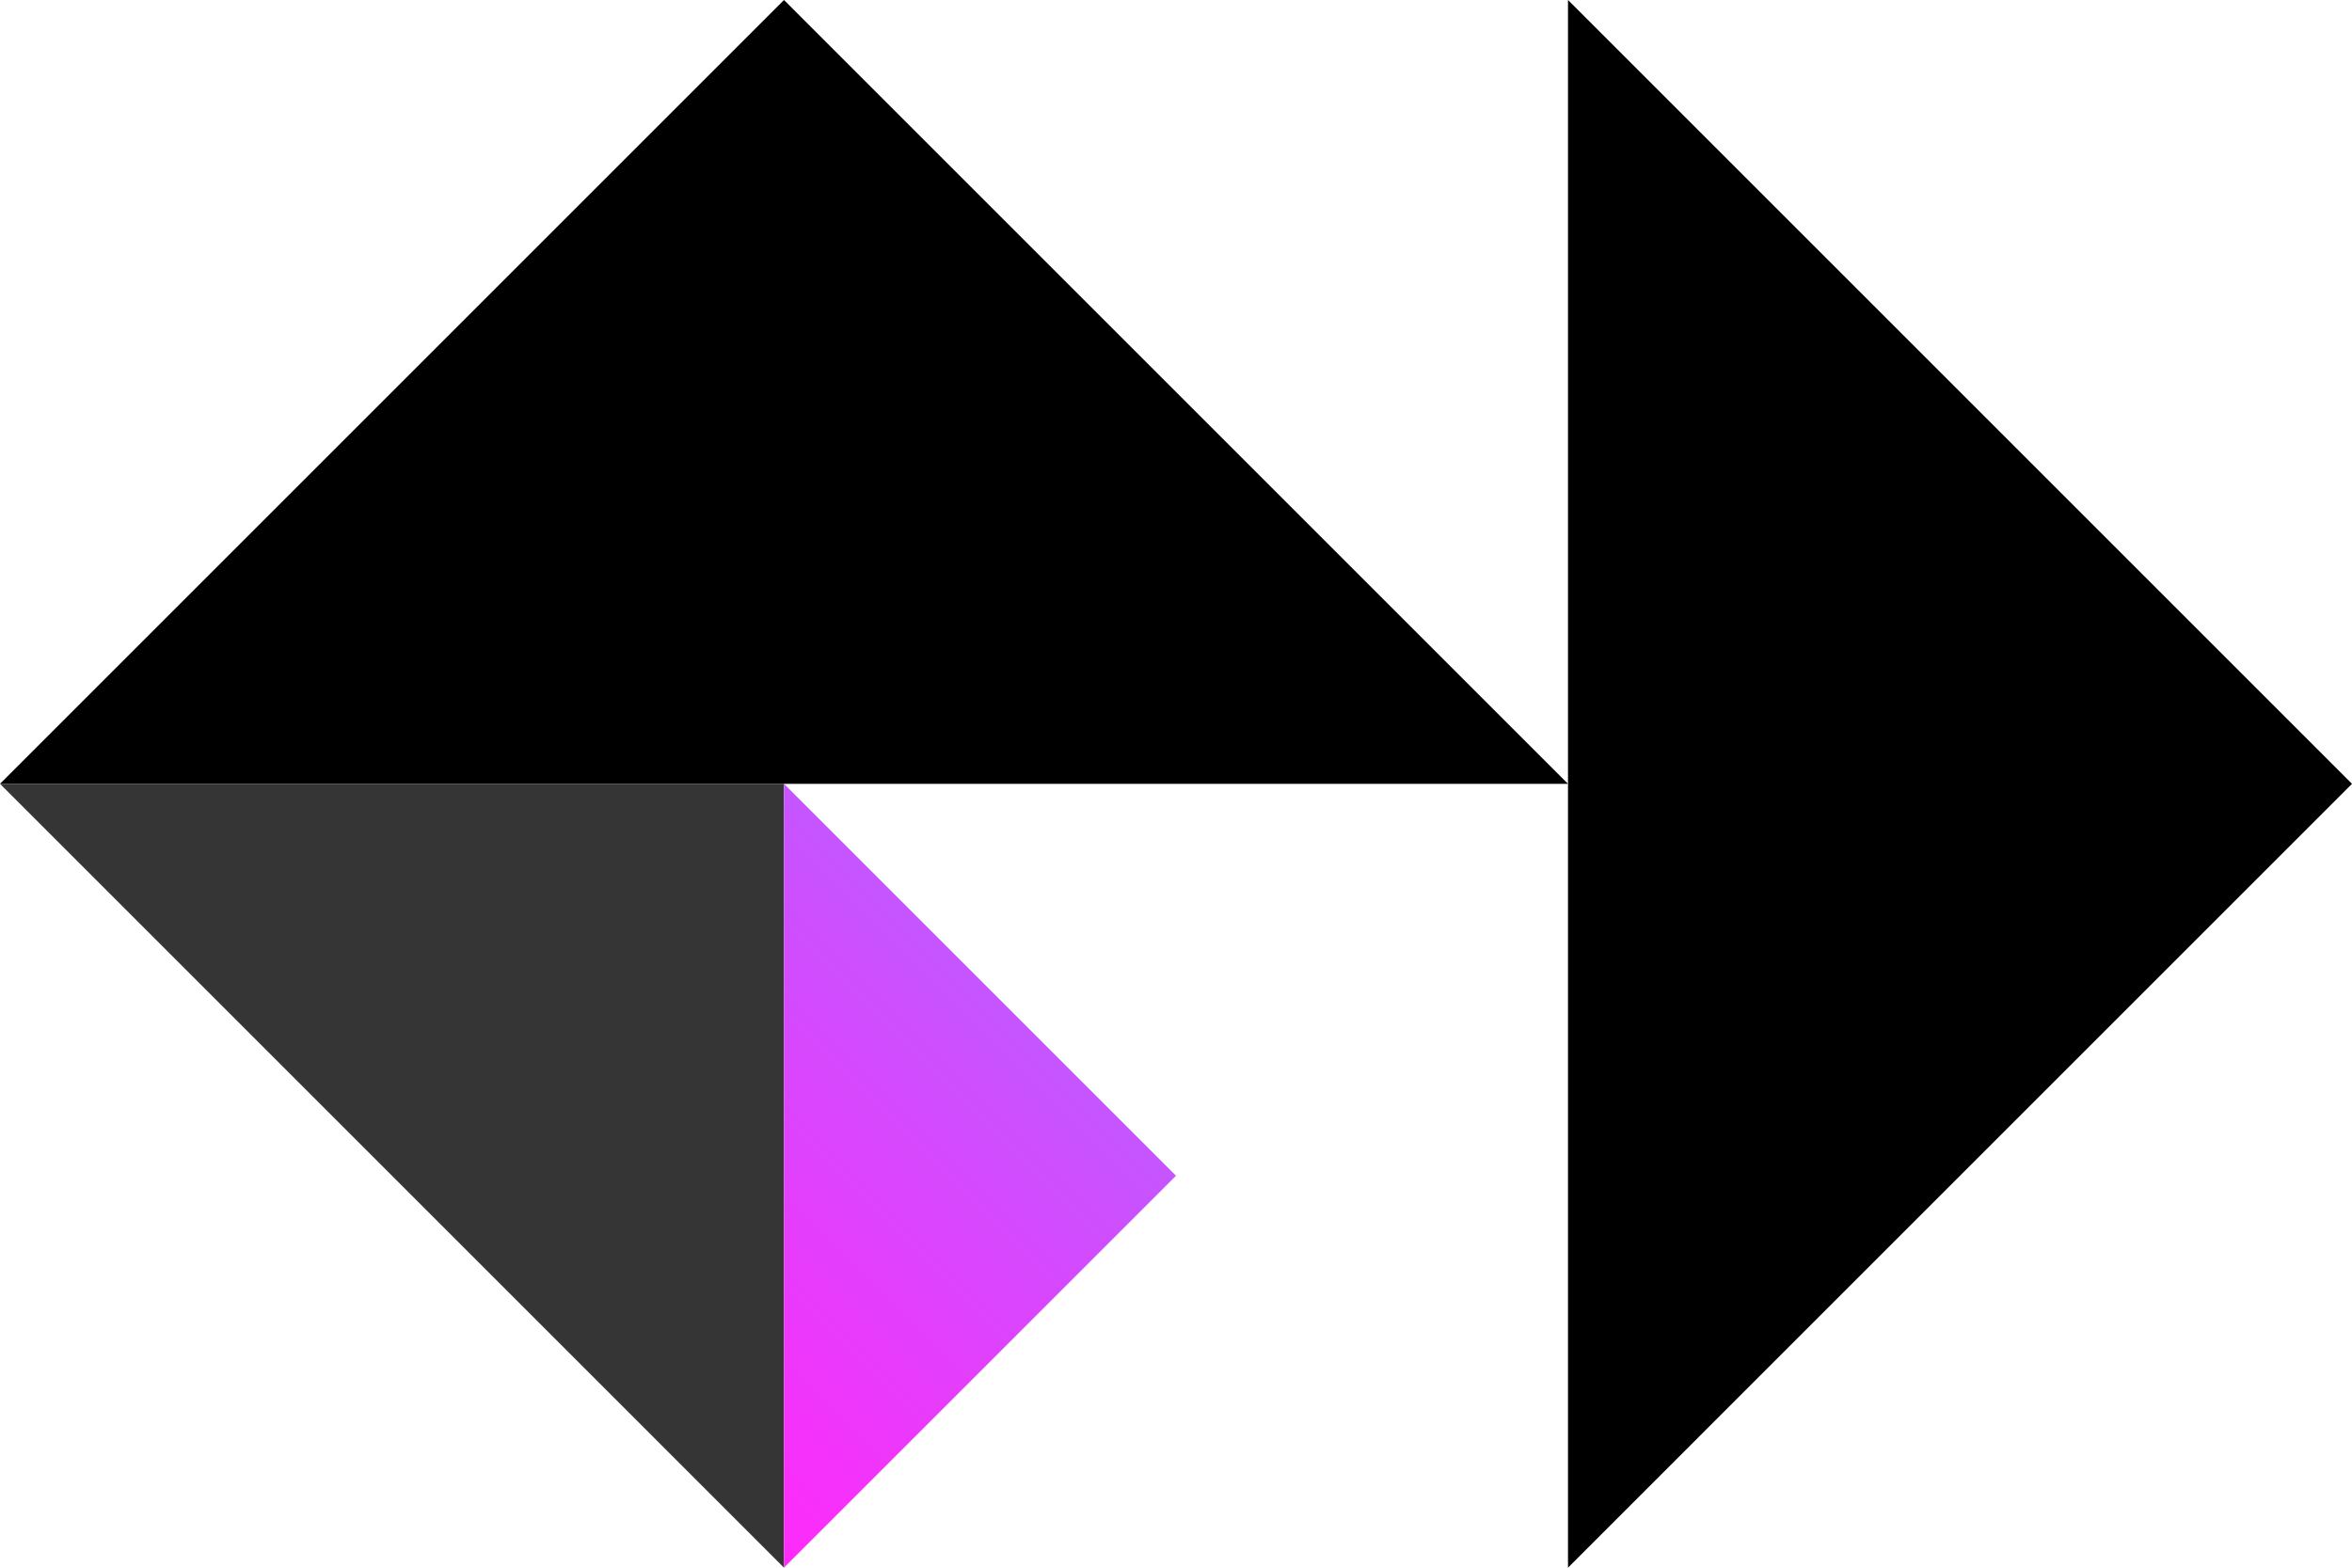
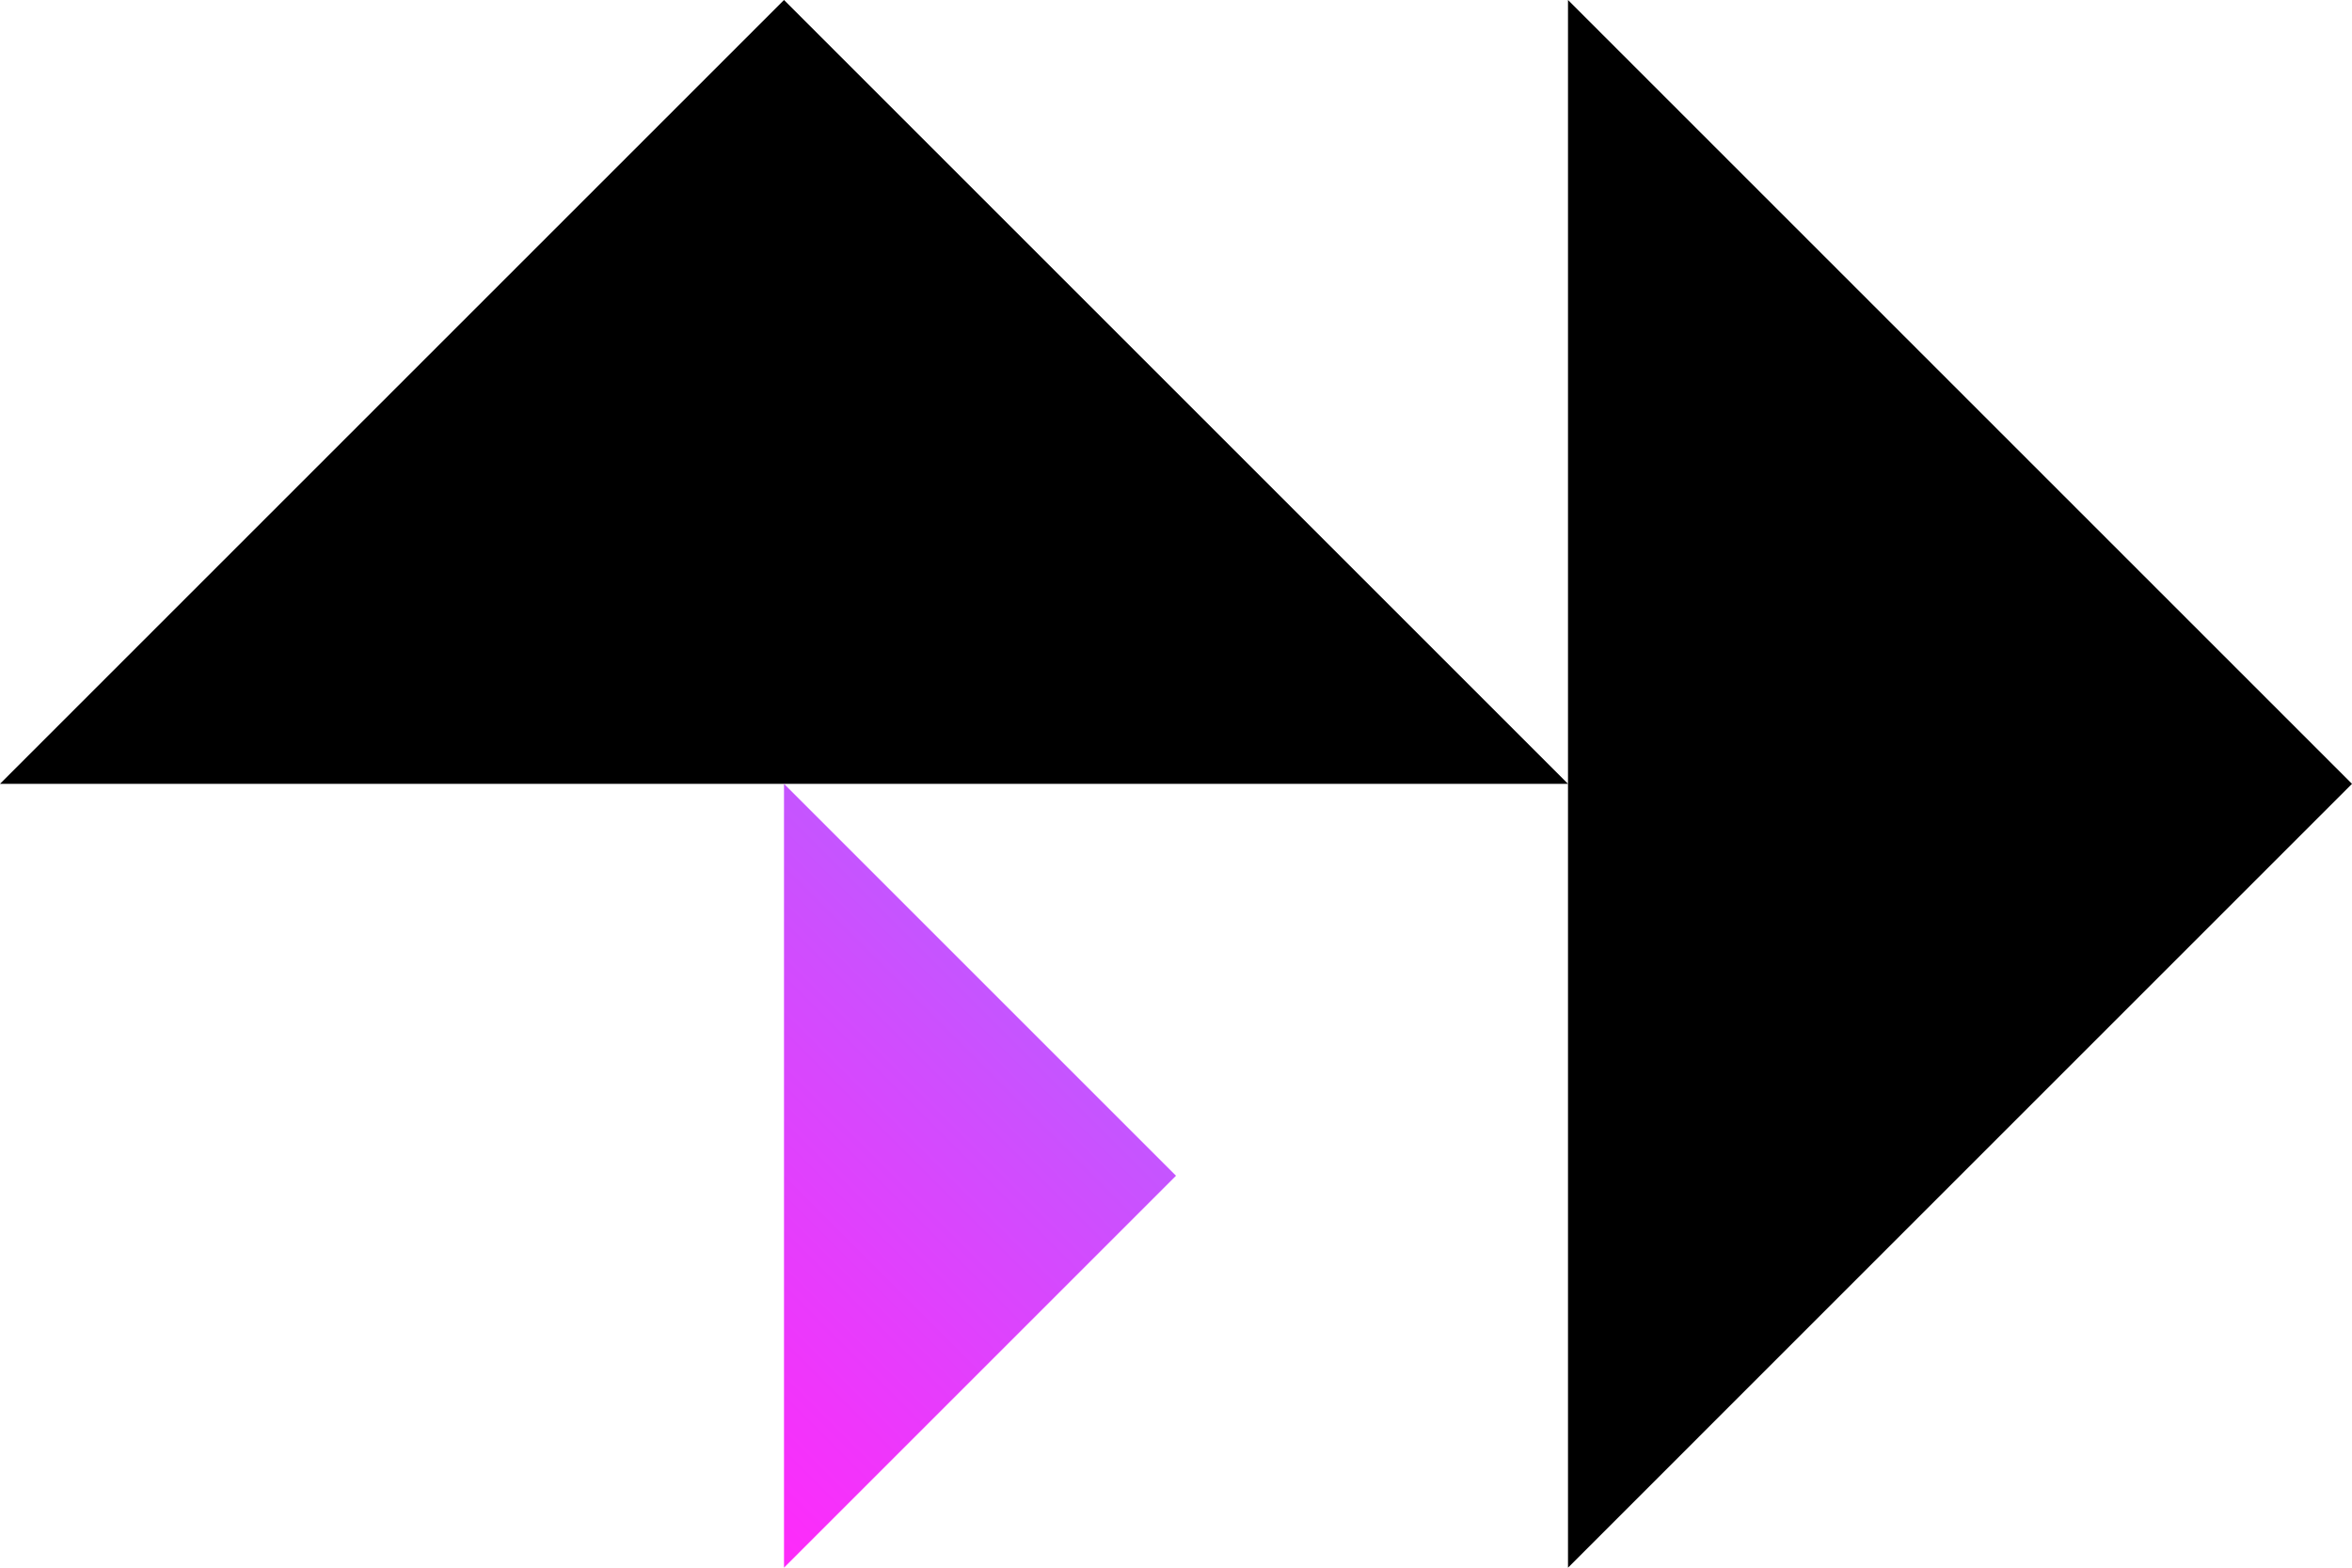
<svg xmlns="http://www.w3.org/2000/svg" version="1.1" id="Layer_1" x="0px" y="0px" viewBox="0 0 180 120" style="enable-background:new 0 0 180 120;" xml:space="preserve">
  <style type="text/css">
	.st0{fill:#353535;}
	.st1{fill:url(#SVGID_1_);}
</style>
  <polygon points="120,60 0,60 60,0 " />
  <polygon points="120,120 120,0 180,60 " />
-   <polygon class="st0" points="60,60 60,120 0,60 " />
  <linearGradient id="SVGID_1_" gradientUnits="userSpaceOnUse" x1="45" y1="105" x2="75" y2="75">
    <stop offset="0" style="stop-color:#FF2AFA" />
    <stop offset="1" style="stop-color:#C555FF" />
  </linearGradient>
  <polygon class="st1" points="60,60 90,90 60,120 " />
</svg>